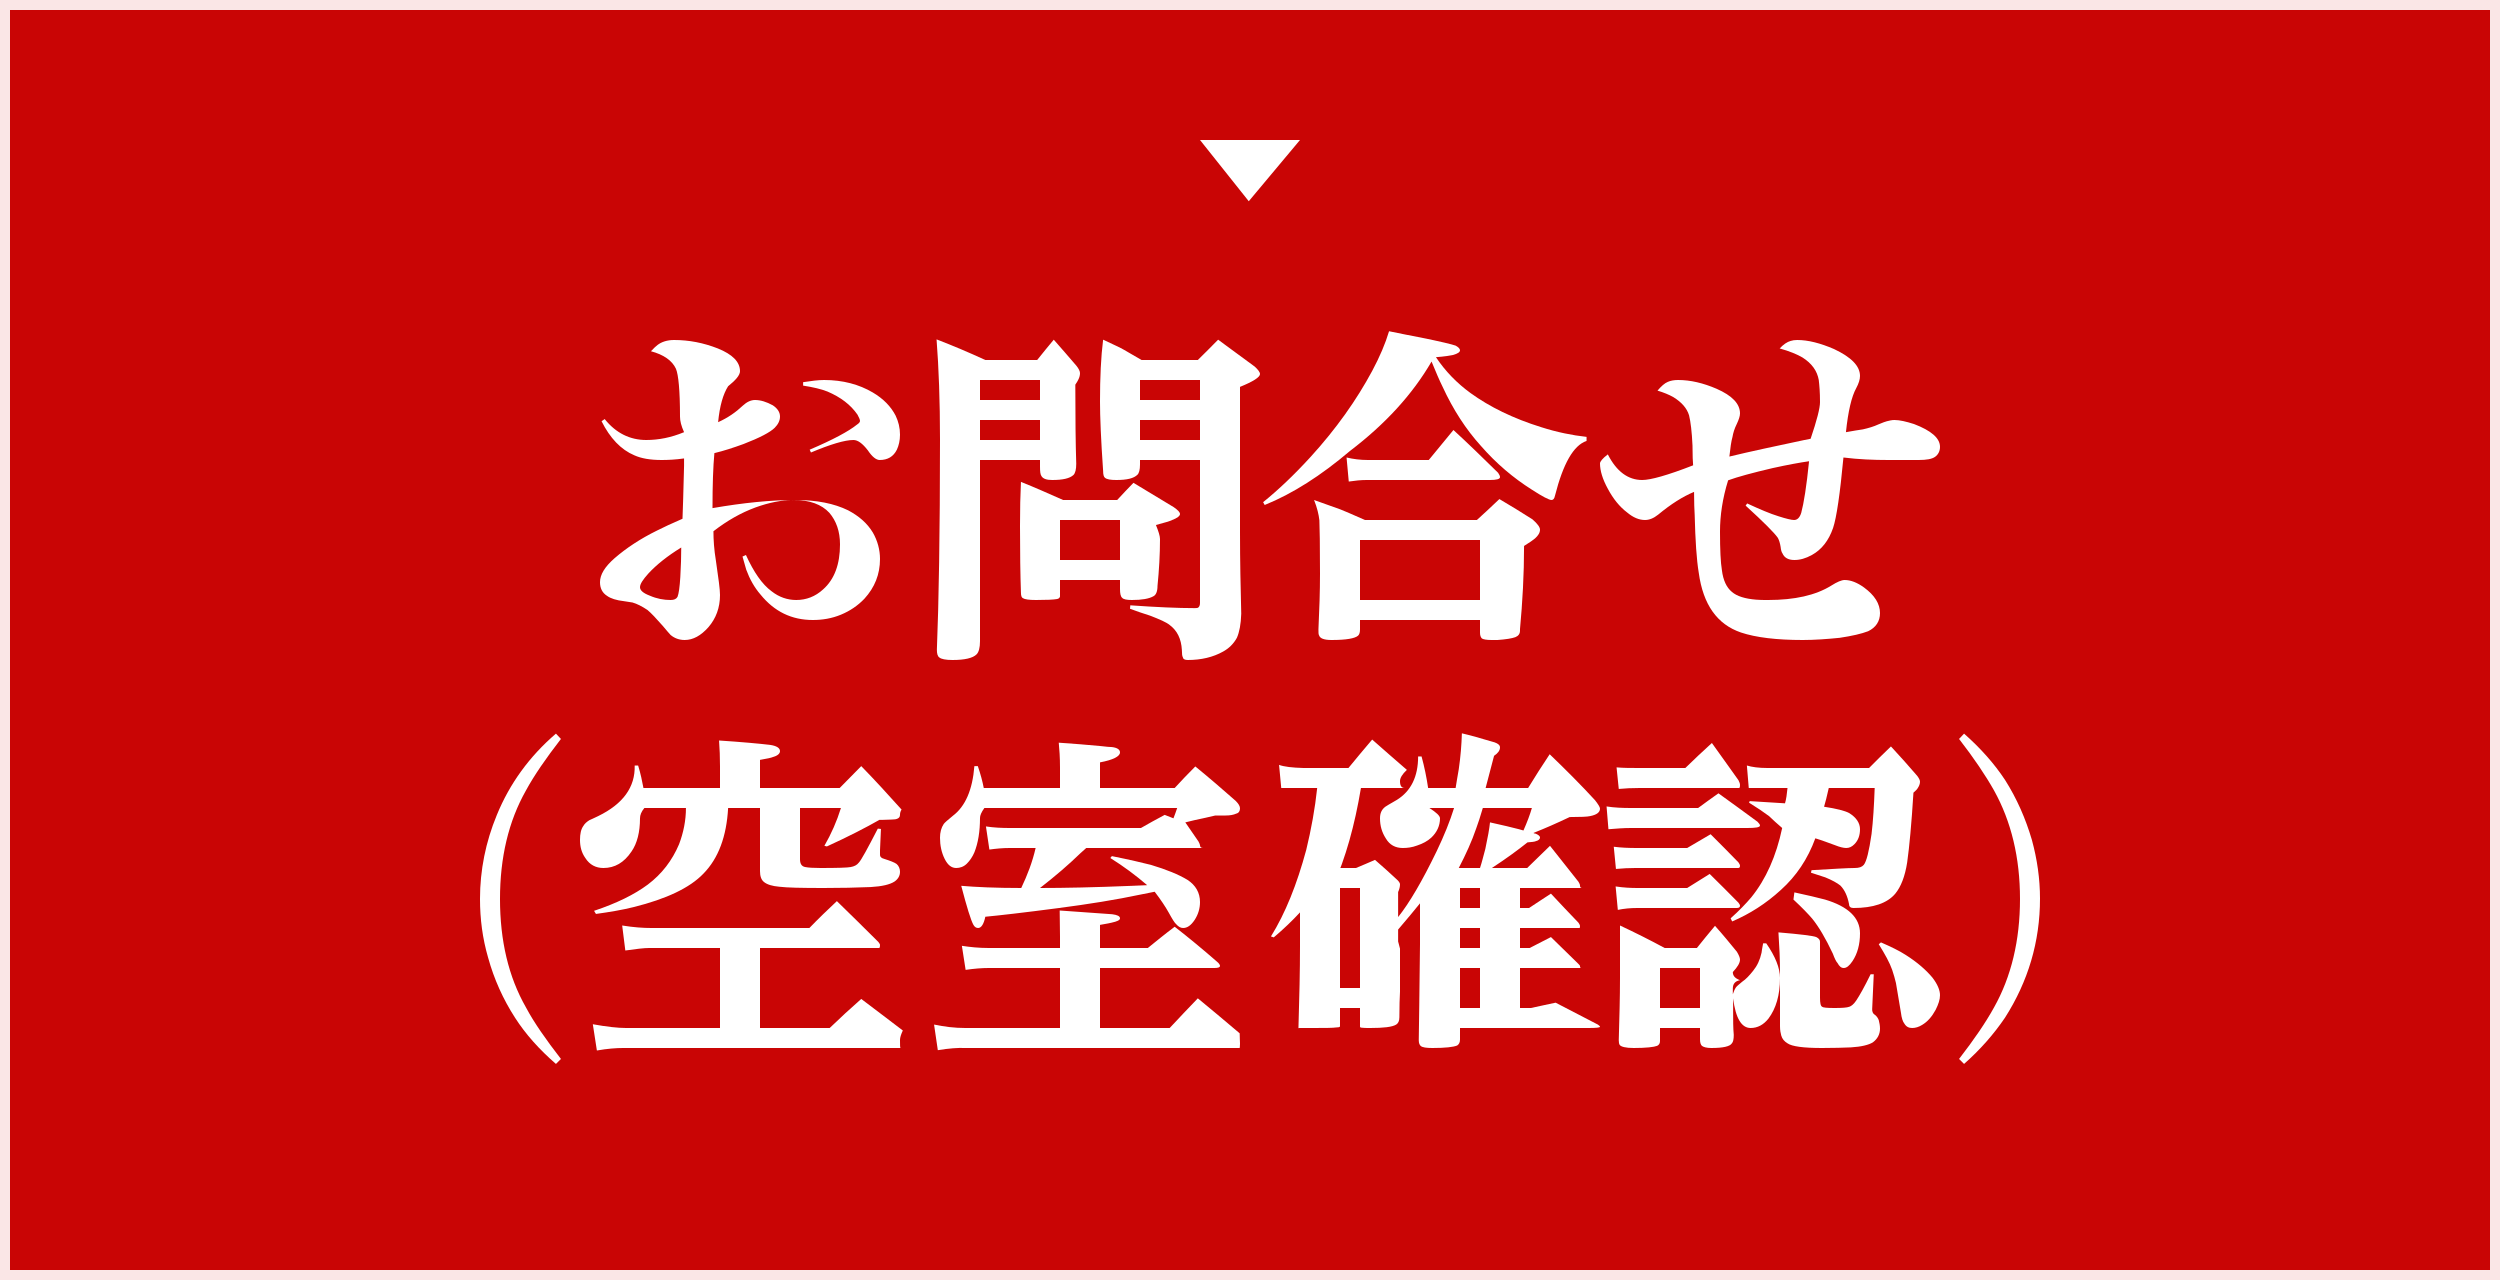
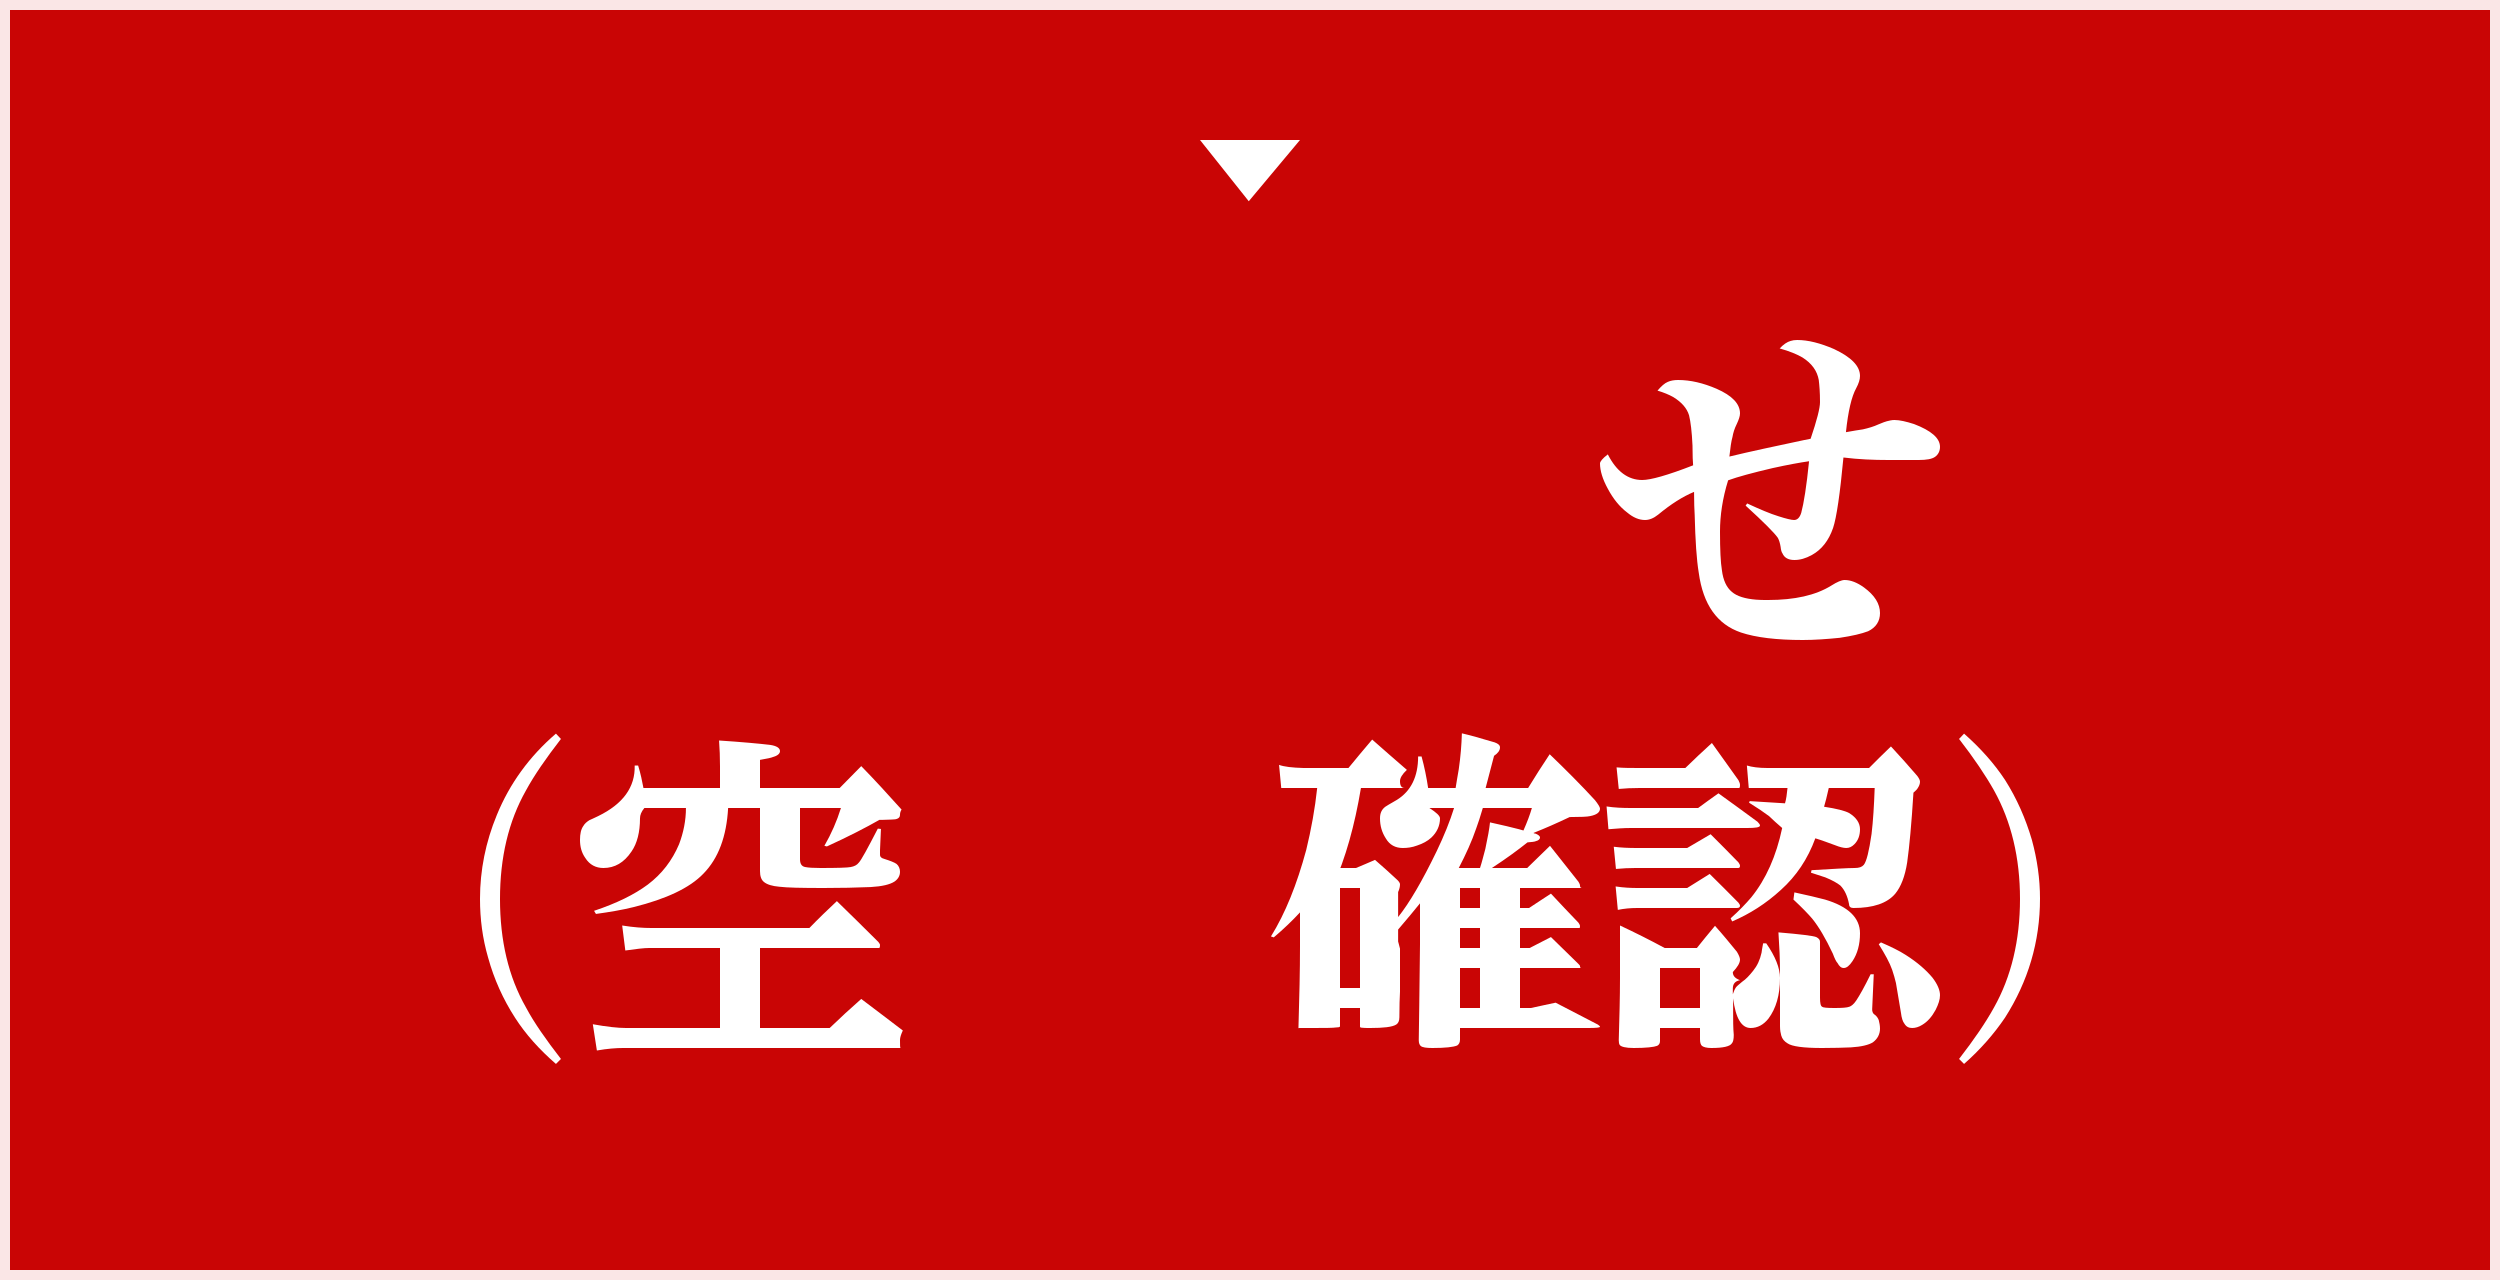
<svg xmlns="http://www.w3.org/2000/svg" id="Untitled-%u30DA%u30FC%u30B8%201" viewBox="0 0 125 64" style="background-color:#ffffff00" version="1.1" xml:space="preserve" x="0px" y="0px" width="125px" height="64px">
  <rect x="0" y="0" width="125" height="64" fill="#333333" stroke="none" />
  <g id="%u30EC%u30A4%u30E4%u30FC%201">
    <g>
      <rect opacity="0.902" x="0" y="0" width="125" height="64" stroke="#ffffff" stroke-width="1" fill="#d90000" />
      <g>
-         <path d="M 31.719 22.766 C 32.062 22.922 32.516 23 33.078 23 C 33.391 23 33.766 22.984 34.203 22.922 L 34.203 23.297 C 34.172 24.625 34.141 25.5 34.125 25.938 C 33.578 26.172 33.156 26.375 32.844 26.531 C 32.016 26.938 31.312 27.406 30.734 27.906 C 30.234 28.344 30 28.734 30 29.109 C 30 29.406 30.109 29.641 30.359 29.797 C 30.531 29.922 30.812 30.016 31.219 30.062 C 31.406 30.094 31.547 30.109 31.625 30.125 C 31.844 30.188 32.094 30.312 32.375 30.5 C 32.562 30.656 32.812 30.922 33.141 31.297 C 33.328 31.516 33.453 31.672 33.531 31.75 C 33.719 31.906 33.953 32 34.234 32 C 34.656 32 35.047 31.781 35.422 31.359 C 35.797 30.922 36 30.391 36 29.75 C 36 29.469 35.922 28.906 35.797 28.047 C 35.703 27.484 35.672 26.984 35.672 26.562 C 36.359 26.031 37.047 25.641 37.766 25.375 C 38.453 25.125 39.094 25 39.688 25 C 40.484 25 41.078 25.219 41.469 25.641 C 41.812 26.047 42 26.562 42 27.219 C 42 28.219 41.719 28.969 41.156 29.469 C 40.766 29.828 40.312 30 39.812 30 C 39.375 30 38.953 29.859 38.578 29.562 C 38.109 29.219 37.688 28.609 37.297 27.75 L 37.125 27.828 C 37.203 28.109 37.266 28.328 37.312 28.484 C 37.484 28.953 37.719 29.375 38.031 29.734 C 38.719 30.578 39.578 31 40.641 31 C 41.125 31 41.594 30.922 42.047 30.734 C 42.5 30.547 42.891 30.281 43.219 29.938 C 43.734 29.375 44 28.719 44 27.953 C 44 27.484 43.875 27.031 43.641 26.625 C 43.359 26.156 42.938 25.797 42.406 25.516 C 41.703 25.172 40.828 25 39.781 25 C 38.531 25 37.156 25.141 35.625 25.406 C 35.625 24.25 35.656 23.344 35.719 22.656 C 36.172 22.547 36.656 22.391 37.172 22.203 C 37.984 21.891 38.516 21.609 38.734 21.391 C 38.906 21.219 39 21.031 39 20.828 C 39 20.609 38.875 20.422 38.641 20.266 C 38.328 20.094 38.031 20 37.75 20 C 37.547 20 37.344 20.094 37.141 20.281 C 36.797 20.609 36.391 20.891 35.906 21.109 C 35.984 20.297 36.156 19.703 36.406 19.312 C 36.797 19 37 18.75 37 18.562 C 37 18.094 36.625 17.719 35.891 17.422 C 35.172 17.141 34.453 17 33.703 17 C 33.359 17 33.078 17.094 32.875 17.25 C 32.797 17.312 32.688 17.406 32.547 17.562 C 33.188 17.734 33.609 18.031 33.797 18.438 C 33.922 18.734 34 19.531 34 20.828 C 34 21.047 34.062 21.297 34.203 21.609 C 33.562 21.875 32.938 22 32.312 22 C 31.5 22 30.797 21.656 30.234 20.953 L 30.078 21.062 C 30.5 21.906 31.047 22.484 31.719 22.766 L 31.719 22.766 ZM 34.016 28.844 C 33.984 29.359 33.938 29.688 33.875 29.844 C 33.812 29.953 33.703 30 33.531 30 C 33.188 30 32.844 29.938 32.484 29.781 C 32.156 29.656 32 29.516 32 29.359 C 32 29.203 32.141 28.984 32.422 28.672 C 32.828 28.234 33.375 27.797 34.062 27.375 C 34.062 27.812 34.047 28.312 34.016 28.844 L 34.016 28.844 ZM 41.375 19.578 C 42.031 19.859 42.531 20.234 42.875 20.734 C 42.953 20.875 43 20.984 43 21.047 C 43 21.109 42.938 21.172 42.844 21.234 C 42.438 21.562 41.656 21.984 40.484 22.484 L 40.547 22.625 C 41.516 22.219 42.234 22 42.672 22 C 42.891 22 43.125 22.172 43.391 22.516 C 43.609 22.844 43.812 23 43.984 23 C 44.391 23 44.672 22.828 44.844 22.484 C 44.938 22.281 45 22.031 45 21.734 C 45 21.391 44.922 21.078 44.781 20.781 C 44.547 20.328 44.172 19.938 43.641 19.625 C 42.953 19.219 42.141 19 41.203 19 C 40.906 19 40.562 19.047 40.156 19.109 L 40.156 19.281 C 40.656 19.359 41.062 19.453 41.375 19.578 L 41.375 19.578 Z" fill="#ffffff" />
-         <path d="M 52 23.328 C 52 23.578 52.016 23.734 52.078 23.812 C 52.156 23.938 52.328 24 52.609 24 C 53.141 24 53.484 23.922 53.672 23.75 C 53.766 23.656 53.812 23.469 53.812 23.188 C 53.781 22.219 53.766 20.906 53.766 19.234 C 53.844 19.125 53.891 19.031 53.922 18.969 C 53.969 18.875 54 18.766 54 18.656 C 54 18.562 53.938 18.438 53.828 18.297 C 53.438 17.844 53.062 17.406 52.688 16.984 C 52.406 17.312 52.141 17.656 51.859 18 L 49.266 18 C 48.453 17.625 47.641 17.281 46.828 16.969 C 46.938 18.391 47 20.062 47 21.969 C 47 26.656 46.938 30.156 46.844 32.484 C 46.844 32.672 46.875 32.812 46.969 32.875 C 47.062 32.953 47.281 33 47.625 33 C 48.234 33 48.641 32.906 48.828 32.719 C 48.938 32.609 49 32.391 49 32.062 L 49 30.312 L 49 27.906 L 49 23 L 52 23 L 52 23.328 L 52 23.328 ZM 49 22 L 49 21 L 52 21 L 52 22 L 49 22 L 49 22 ZM 49 20 L 49 19 L 52 19 L 52 20 L 49 20 L 49 20 ZM 60 30.156 C 60 30.281 59.953 30.359 59.891 30.391 C 59.844 30.406 59.781 30.406 59.719 30.406 C 58.906 30.406 57.828 30.359 56.516 30.266 L 56.5 30.438 C 56.828 30.562 57.156 30.672 57.5 30.781 C 57.984 30.969 58.312 31.109 58.484 31.25 C 58.859 31.531 59.062 31.938 59.094 32.5 C 59.094 32.688 59.109 32.812 59.141 32.859 C 59.156 32.953 59.234 33 59.391 33 C 60.062 33 60.656 32.859 61.156 32.578 C 61.438 32.422 61.672 32.203 61.844 31.891 C 61.969 31.609 62.047 31.203 62.062 30.688 C 62.031 29.422 62 28.062 62 26.594 L 62 19.344 C 62.656 19.078 63 18.859 63 18.703 C 63 18.609 62.906 18.484 62.734 18.328 C 62.141 17.891 61.531 17.438 60.906 16.984 C 60.578 17.328 60.234 17.656 59.891 18 L 57.078 18 C 56.625 17.734 56.328 17.562 56.188 17.484 C 56.031 17.391 55.688 17.234 55.156 16.984 C 55.047 17.844 55 18.875 55 20.078 C 55 20.828 55.047 21.984 55.156 23.547 C 55.156 23.734 55.188 23.844 55.25 23.891 C 55.344 23.969 55.531 24 55.812 24 C 56.344 24 56.688 23.922 56.875 23.734 C 56.953 23.656 57 23.484 57 23.234 L 57 23 L 60 23 L 60 30.156 L 60 30.156 ZM 57 22 L 57 21 L 60 21 L 60 22 L 57 22 L 57 22 ZM 57 20 L 57 19 L 60 19 L 60 20 L 57 20 L 57 20 ZM 51 26.297 C 51 27.641 51.016 28.75 51.047 29.625 C 51.047 29.781 51.078 29.875 51.141 29.906 C 51.234 29.969 51.453 30 51.797 30 C 52.328 30 52.672 29.984 52.844 29.953 C 52.938 29.938 52.984 29.891 53 29.828 L 53 29 L 56 29 L 56 29.453 C 56 29.672 56.031 29.828 56.109 29.891 C 56.172 29.969 56.344 30 56.594 30 C 57.094 30 57.453 29.938 57.672 29.812 C 57.797 29.75 57.875 29.578 57.875 29.297 C 57.953 28.516 58 27.734 58 26.953 C 58 26.797 57.922 26.562 57.797 26.25 C 58.203 26.141 58.484 26.062 58.609 26 C 58.859 25.906 59 25.797 59 25.703 C 59 25.609 58.891 25.5 58.688 25.359 L 56.672 24.141 C 56.391 24.422 56.125 24.719 55.859 25 L 53.156 25 C 52.453 24.688 51.75 24.375 51.047 24.094 C 51.016 24.734 51 25.469 51 26.297 L 51 26.297 ZM 56 26 L 56 28 L 53 28 L 53 26 L 56 26 L 56 26 Z" fill="#ffffff" />
-         <path d="M 72.125 19.328 C 72.656 20.484 73.297 21.469 74.047 22.297 C 74.812 23.172 75.656 23.891 76.594 24.484 C 77.125 24.828 77.453 25 77.578 25 C 77.656 25 77.719 24.938 77.75 24.781 C 78.156 23.188 78.672 22.266 79.328 22.047 L 79.328 21.844 C 78.609 21.766 77.844 21.609 77.062 21.359 C 75.656 20.922 74.484 20.344 73.531 19.656 C 72.844 19.156 72.266 18.562 71.797 17.859 C 72.219 17.828 72.5 17.781 72.641 17.75 C 72.875 17.688 73 17.609 73 17.516 C 73 17.438 72.922 17.359 72.781 17.281 C 72.609 17.219 72.031 17.078 71.031 16.875 C 70.562 16.781 70.031 16.688 69.453 16.562 C 69.266 17.188 68.984 17.844 68.609 18.547 C 67.828 20 66.812 21.438 65.531 22.844 C 64.688 23.766 63.891 24.516 63.156 25.109 L 63.234 25.25 C 64.625 24.688 66.047 23.781 67.5 22.547 C 69.266 21.203 70.625 19.719 71.578 18.078 C 71.797 18.609 71.969 19.016 72.125 19.328 L 72.125 19.328 ZM 68.328 24 L 74.5 24 C 74.828 24 75 23.953 75 23.859 C 75 23.797 74.969 23.734 74.906 23.641 C 74.156 22.906 73.422 22.188 72.672 21.5 L 72.094 22.203 L 71.438 23 L 68.391 23 C 68.016 23 67.656 22.953 67.328 22.875 L 67.438 24.078 C 67.75 24.031 68.047 24 68.328 24 L 68.328 24 ZM 65.969 26.016 C 65.984 26.359 66 27.25 66 28.688 C 66 29.562 65.969 30.484 65.922 31.469 C 65.922 31.625 65.922 31.719 65.953 31.766 C 66 31.922 66.203 32 66.578 32 C 67.312 32 67.75 31.922 67.906 31.781 C 67.969 31.719 68 31.625 68 31.469 L 68 31 L 74 31 L 74 31.625 C 74 31.766 74.031 31.859 74.094 31.922 C 74.156 31.969 74.328 32 74.578 32 L 74.875 32 C 75.297 31.969 75.594 31.922 75.766 31.859 C 75.922 31.797 76 31.688 76 31.531 L 76 31.453 C 76.125 30.109 76.203 28.734 76.203 27.297 C 76.484 27.125 76.656 27 76.75 26.922 C 76.906 26.781 77 26.641 77 26.484 C 77 26.359 76.875 26.188 76.625 25.969 C 76.094 25.625 75.547 25.297 74.969 24.953 L 74.406 25.484 L 73.844 26 L 68.25 26 C 67.625 25.719 67.203 25.547 67.016 25.469 L 65.703 25 C 65.859 25.391 65.938 25.734 65.969 26.016 L 65.969 26.016 ZM 74 27 L 74 30 L 68 30 L 68 27 L 74 27 L 74 27 Z" fill="#ffffff" />
        <path d="M 80 23.172 C 80 23.531 80.125 23.953 80.391 24.438 C 80.656 24.938 80.984 25.344 81.359 25.625 C 81.656 25.875 81.953 26 82.25 26 C 82.453 26 82.672 25.922 82.906 25.734 C 83.547 25.203 84.141 24.828 84.703 24.594 C 84.703 25.125 84.719 25.5 84.734 25.75 C 84.766 27.016 84.828 27.984 84.938 28.641 C 85.156 30.234 85.859 31.219 87.047 31.625 C 87.797 31.875 88.828 32 90.141 32 C 90.75 32 91.359 31.953 91.984 31.891 C 92.609 31.797 93.078 31.688 93.406 31.562 C 93.797 31.375 94 31.062 94 30.656 C 94 30.188 93.734 29.766 93.203 29.375 C 92.859 29.125 92.531 29 92.234 29 C 92.078 29 91.859 29.094 91.562 29.281 C 90.781 29.766 89.734 30 88.406 30 C 88.172 30 87.969 30 87.812 29.984 C 87.25 29.938 86.844 29.812 86.594 29.594 C 86.328 29.375 86.156 29.016 86.094 28.5 C 86.031 28.125 86 27.484 86 26.578 C 86 25.781 86.125 24.922 86.406 24.016 C 86.875 23.844 87.625 23.641 88.625 23.406 C 89.406 23.234 90.016 23.125 90.453 23.062 C 90.328 24.312 90.188 25.172 90.062 25.641 C 89.984 25.891 89.859 26 89.703 26 C 89.578 26 89.312 25.938 88.922 25.812 C 88.516 25.688 88 25.469 87.359 25.172 L 87.281 25.281 C 88.188 26.109 88.719 26.641 88.891 26.891 C 88.953 27 89 27.156 89.031 27.344 C 89.047 27.5 89.078 27.609 89.125 27.672 C 89.219 27.891 89.422 28 89.719 28 C 90 28 90.281 27.922 90.594 27.75 C 91.078 27.484 91.438 27.031 91.656 26.391 C 91.828 25.875 92 24.703 92.172 22.875 C 92.922 22.969 93.672 23 94.422 23 L 95.234 23 L 95.938 23 C 96.328 23 96.594 22.953 96.75 22.844 C 96.906 22.734 97 22.562 97 22.344 C 97 21.906 96.562 21.531 95.703 21.203 C 95.312 21.078 94.984 21 94.719 21 C 94.594 21 94.469 21.031 94.344 21.062 C 94.281 21.078 94.141 21.125 93.922 21.219 C 93.688 21.328 93.422 21.406 93.141 21.469 C 92.922 21.5 92.641 21.547 92.297 21.609 C 92.406 20.562 92.578 19.828 92.812 19.406 C 92.938 19.172 93 18.969 93 18.797 C 93 18.297 92.562 17.859 91.703 17.453 C 91.016 17.156 90.406 17 89.859 17 C 89.734 17 89.625 17.016 89.531 17.047 C 89.359 17.094 89.172 17.219 88.984 17.422 C 89.484 17.562 89.859 17.719 90.125 17.875 C 90.594 18.172 90.859 18.547 90.938 19 C 90.969 19.25 91 19.609 91 20.109 C 91 20.406 90.844 21.016 90.531 21.938 L 90.219 22 C 88.75 22.312 87.5 22.578 86.469 22.828 C 86.516 22.391 86.562 22.062 86.625 21.844 C 86.656 21.656 86.719 21.438 86.844 21.188 C 86.938 20.984 87 20.812 87 20.672 C 87 20.188 86.609 19.781 85.828 19.438 C 85.172 19.156 84.531 19 83.906 19 C 83.703 19 83.531 19.031 83.391 19.094 C 83.234 19.156 83.062 19.312 82.875 19.531 C 83.188 19.625 83.453 19.734 83.672 19.859 C 84.078 20.109 84.344 20.406 84.453 20.766 C 84.531 21.078 84.594 21.594 84.625 22.281 C 84.625 22.781 84.641 23.109 84.656 23.266 C 83.375 23.766 82.531 24 82.109 24 C 81.406 24 80.828 23.578 80.391 22.719 C 80.125 22.922 80 23.078 80 23.172 L 80 23.172 Z" fill="#ffffff" />
        <path d="M 24.844 40.744 C 24.281 42.103 24 43.509 24 44.947 C 24 45.947 24.125 46.916 24.406 47.884 C 24.703 48.962 25.156 49.962 25.75 50.884 C 26.281 51.712 26.969 52.478 27.797 53.197 L 28.047 52.947 C 27.297 51.978 26.703 51.134 26.297 50.369 C 25.422 48.837 25 47.025 25 44.947 C 25 42.884 25.422 41.072 26.297 39.525 C 26.703 38.775 27.297 37.916 28.047 36.947 L 27.797 36.681 C 26.469 37.822 25.484 39.181 24.844 40.744 L 24.844 40.744 Z" fill="#ffffff" />
        <path d="M 38 40.4 L 38 43.556 C 38 43.806 38.062 43.994 38.203 44.103 C 38.359 44.228 38.609 44.306 38.969 44.337 C 39.344 44.384 40.078 44.4 41.172 44.4 C 42.016 44.4 42.812 44.384 43.531 44.353 C 44.094 44.322 44.5 44.228 44.734 44.072 C 44.906 43.947 45 43.791 45 43.587 C 45 43.431 44.938 43.291 44.828 43.197 C 44.719 43.119 44.516 43.041 44.219 42.947 C 44.125 42.916 44.078 42.9 44.062 42.869 C 44.016 42.837 44 42.791 44 42.728 L 44 42.525 L 44.047 41.447 L 43.891 41.431 C 43.375 42.431 43.062 43.009 42.938 43.134 C 42.844 43.259 42.703 43.322 42.531 43.353 C 42.375 43.384 41.875 43.4 41.031 43.4 C 40.672 43.4 40.422 43.384 40.266 43.353 C 40.078 43.322 40 43.181 40 42.962 L 40 40.4 L 42.047 40.4 C 41.844 41.056 41.562 41.697 41.219 42.291 L 41.344 42.322 C 42.438 41.822 43.312 41.369 43.969 40.994 C 44.031 40.994 44.234 40.994 44.578 40.978 C 44.719 40.978 44.812 40.962 44.875 40.931 C 44.953 40.9 45 40.837 45 40.744 C 45 40.666 45.016 40.572 45.078 40.478 C 44.406 39.728 43.734 38.994 43.062 38.306 C 42.656 38.712 42.297 39.087 41.984 39.4 L 38 39.4 L 38 37.994 C 38.375 37.931 38.578 37.884 38.641 37.853 C 38.875 37.791 39 37.681 39 37.556 C 39 37.4 38.828 37.291 38.5 37.244 C 37.969 37.181 37.125 37.103 35.953 37.025 C 35.984 37.431 36 37.869 36 38.322 L 36 39.4 L 32.172 39.4 C 32.109 39.056 32.031 38.681 31.906 38.275 L 31.734 38.275 C 31.766 39.353 31.156 40.197 29.906 40.806 C 29.688 40.916 29.531 40.978 29.469 41.009 C 29.344 41.087 29.234 41.181 29.172 41.291 C 29.047 41.462 29 41.697 29 41.994 C 29 42.337 29.078 42.634 29.266 42.9 C 29.484 43.244 29.797 43.4 30.172 43.4 C 30.734 43.4 31.203 43.134 31.578 42.572 C 31.859 42.166 32 41.603 32 40.916 C 32 40.759 32.062 40.587 32.219 40.4 L 34.297 40.4 C 34.297 41.025 34.172 41.634 33.953 42.212 C 33.609 43.025 33.094 43.697 32.391 44.228 C 31.719 44.728 30.828 45.166 29.703 45.541 L 29.797 45.697 C 30.484 45.603 31.125 45.494 31.688 45.353 C 33.312 44.947 34.484 44.4 35.172 43.681 C 35.922 42.916 36.328 41.822 36.406 40.4 L 38 40.4 L 38 40.4 ZM 43.953 47.4 C 43.984 47.4 44 47.353 44 47.244 C 44 47.212 43.969 47.166 43.922 47.103 C 43.203 46.384 42.516 45.712 41.844 45.056 C 41.375 45.494 40.906 45.947 40.469 46.4 L 32.562 46.4 C 32.172 46.4 31.688 46.369 31.109 46.275 L 31.266 47.525 C 31.812 47.447 32.203 47.4 32.453 47.4 L 36 47.4 L 36 51.4 L 31.297 51.4 C 30.891 51.4 30.328 51.337 29.641 51.212 L 29.844 52.525 C 30.375 52.431 30.812 52.4 31.156 52.4 L 45.031 52.4 C 45 52.4 45 52.259 45 51.994 C 45 51.884 45.047 51.728 45.141 51.525 C 44.438 50.994 43.75 50.462 43.062 49.947 C 42.531 50.416 42 50.9 41.484 51.4 L 38 51.4 L 38 47.4 L 43.953 47.4 L 43.953 47.4 Z" fill="#ffffff" />
-         <path d="M 54.016 42.666 L 54.312 42.4 L 60.156 42.4 C 60.047 42.4 60 42.353 60 42.259 C 60 42.228 59.969 42.166 59.922 42.072 L 59.266 41.119 L 59.719 41.009 C 60.094 40.931 60.438 40.853 60.766 40.775 L 61.281 40.775 C 61.5 40.775 61.672 40.744 61.812 40.681 C 61.938 40.65 62 40.556 62 40.416 C 62 40.306 61.922 40.181 61.781 40.041 C 61.125 39.462 60.453 38.884 59.766 38.322 C 59.406 38.681 59.062 39.041 58.734 39.4 L 55 39.4 L 55 38.119 C 55.656 37.994 56 37.822 56 37.619 C 56 37.478 55.859 37.384 55.594 37.353 C 55.5 37.353 55.312 37.337 55.062 37.306 C 54.375 37.244 53.672 37.181 52.938 37.134 C 52.969 37.447 53 37.869 53 38.384 L 53 39.4 L 49.188 39.4 C 49.125 39.072 49.031 38.712 48.891 38.306 L 48.719 38.306 C 48.625 39.494 48.266 40.322 47.641 40.791 C 47.391 40.994 47.234 41.134 47.188 41.197 C 47.062 41.384 47 41.619 47 41.884 C 47 42.275 47.078 42.634 47.234 42.947 C 47.391 43.259 47.578 43.4 47.812 43.4 C 48 43.4 48.188 43.337 48.344 43.181 C 48.5 43.025 48.625 42.837 48.719 42.619 C 48.906 42.15 49 41.572 49 40.9 C 49 40.775 49.062 40.619 49.219 40.4 L 58.859 40.4 C 58.797 40.587 58.734 40.759 58.672 40.916 L 58.234 40.744 C 57.828 40.962 57.422 41.181 57.047 41.4 L 50.484 41.4 C 50.109 41.4 49.703 41.384 49.297 41.322 L 49.469 42.478 C 49.812 42.431 50.141 42.4 50.484 42.4 L 51.781 42.4 C 51.625 43.087 51.375 43.744 51.062 44.4 C 49.781 44.4 48.781 44.353 48.062 44.291 C 48.344 45.369 48.547 46.025 48.672 46.244 C 48.734 46.353 48.812 46.4 48.906 46.4 C 49.062 46.4 49.188 46.212 49.266 45.837 C 49.938 45.775 51.172 45.634 52.953 45.4 C 54.391 45.212 55.781 44.994 57.109 44.712 L 57.734 44.587 C 58.047 44.994 58.281 45.353 58.438 45.634 C 58.609 45.947 58.734 46.15 58.812 46.212 C 58.922 46.337 59.031 46.4 59.156 46.4 C 59.359 46.4 59.547 46.275 59.734 45.994 C 59.906 45.728 60 45.431 60 45.103 C 60 44.634 59.781 44.259 59.375 43.994 C 58.938 43.728 58.328 43.478 57.547 43.244 C 57.172 43.15 56.531 42.994 55.594 42.806 L 55.516 42.9 C 56.188 43.322 56.797 43.775 57.359 44.259 L 56.609 44.291 C 54.734 44.369 53.203 44.4 52 44.4 C 52.766 43.806 53.438 43.228 54.016 42.666 L 54.016 42.666 ZM 49.438 47.4 C 48.938 47.4 48.5 47.353 48.094 47.291 L 48.281 48.494 C 48.703 48.431 49.094 48.4 49.438 48.4 L 53 48.4 L 53 51.4 L 48.266 51.4 C 47.734 51.4 47.219 51.337 46.703 51.228 L 46.891 52.509 C 47.453 52.416 47.906 52.384 48.25 52.4 L 61.984 52.4 C 61.984 52.4 62 52.322 62 52.181 C 62 52.056 61.984 51.884 61.984 51.666 C 61.234 51.025 60.531 50.447 59.891 49.916 C 59.422 50.4 58.953 50.9 58.484 51.4 L 55 51.4 L 55 48.4 L 60.719 48.4 C 60.906 48.4 61 48.369 61 48.291 C 61 48.259 60.969 48.197 60.906 48.134 C 60.156 47.478 59.438 46.884 58.734 46.337 C 58.234 46.712 57.797 47.072 57.391 47.4 L 55 47.4 L 55 46.244 C 55.344 46.181 55.547 46.15 55.578 46.134 C 55.859 46.072 56 46.009 56 45.916 C 56 45.806 55.859 45.744 55.609 45.712 C 55.016 45.666 54.141 45.603 52.984 45.525 C 52.984 45.931 53 46.369 53 46.837 L 53 47.4 L 49.438 47.4 L 49.438 47.4 Z" fill="#ffffff" />
        <path d="M 76 44.4 L 79.109 44.4 C 79.031 44.4 79 44.369 79 44.275 C 79 44.228 78.969 44.166 78.922 44.087 L 78.156 43.119 L 77.5 42.291 C 77.125 42.666 76.734 43.025 76.359 43.4 L 74.594 43.4 C 75.312 42.931 75.906 42.494 76.375 42.119 C 76.594 42.103 76.734 42.087 76.797 42.056 C 76.922 42.025 77 41.962 77 41.869 C 77 41.806 76.922 41.744 76.781 41.681 C 76.75 41.681 76.719 41.681 76.672 41.65 L 76.781 41.603 C 77.25 41.416 77.828 41.166 78.484 40.853 C 79.031 40.853 79.375 40.837 79.5 40.806 C 79.828 40.744 80 40.619 80 40.431 C 80 40.353 79.906 40.212 79.75 40.009 C 79.031 39.228 78.266 38.462 77.484 37.712 C 77.109 38.275 76.75 38.837 76.406 39.4 L 74.281 39.4 C 74.359 39.119 74.5 38.572 74.703 37.791 C 74.891 37.666 75 37.525 75 37.369 C 75 37.259 74.906 37.181 74.734 37.119 C 74.047 36.916 73.5 36.759 73.094 36.666 C 73.078 37.228 73.031 37.822 72.938 38.462 C 72.875 38.806 72.828 39.119 72.781 39.4 L 71.406 39.4 C 71.328 38.869 71.219 38.337 71.078 37.822 L 70.906 37.822 C 70.906 38.837 70.547 39.556 69.844 39.994 C 69.5 40.197 69.297 40.306 69.266 40.337 C 69.078 40.478 69 40.666 69 40.916 C 69 41.291 69.094 41.619 69.297 41.931 C 69.484 42.244 69.766 42.4 70.141 42.4 C 70.375 42.4 70.609 42.369 70.859 42.275 C 71.141 42.181 71.375 42.056 71.562 41.884 C 71.844 41.619 72 41.291 72 40.916 C 72 40.791 71.812 40.619 71.469 40.4 L 72.703 40.4 C 72.5 41.056 72.203 41.791 71.828 42.572 C 71.109 44.056 70.469 45.15 69.906 45.853 L 69.906 44.603 C 69.969 44.462 70 44.337 70 44.212 C 70 44.15 69.938 44.056 69.828 43.962 C 69.5 43.65 69.141 43.337 68.75 42.994 C 68.422 43.134 68.109 43.275 67.797 43.4 L 66.906 43.4 L 66.75 43.947 L 66.656 44.291 C 67.281 42.9 67.734 41.275 68.047 39.4 L 70.234 39.4 C 70.078 39.4 70 39.291 70 39.056 C 70 38.9 70.109 38.712 70.344 38.494 C 69.75 37.978 69.172 37.478 68.609 36.978 C 68.203 37.447 67.812 37.931 67.422 38.4 L 65.172 38.4 C 64.609 38.384 64.203 38.337 63.953 38.244 L 64.062 39.4 L 65.156 39.4 L 65.859 39.4 C 65.75 40.431 65.562 41.462 65.312 42.494 C 64.844 44.228 64.266 45.666 63.547 46.822 L 63.688 46.869 C 64.188 46.447 64.625 46.025 65 45.619 L 65 47.322 C 65 48.509 64.969 49.869 64.922 51.416 C 64.922 51.4 64.969 51.4 65.047 51.4 L 65.594 51.4 C 66.219 51.4 66.641 51.4 66.844 51.369 C 66.938 51.369 66.984 51.353 67 51.322 L 67 50.4 L 68 50.4 L 68 51.322 C 68 51.353 68.016 51.384 68.078 51.384 C 68.172 51.4 68.312 51.4 68.516 51.4 C 69.172 51.4 69.609 51.353 69.812 51.228 C 69.906 51.166 69.969 51.056 69.969 50.869 C 69.969 50.306 69.984 49.884 70 49.587 L 70 47.431 L 69.906 47.072 L 69.906 46.853 L 69.906 46.478 C 70.375 45.931 70.734 45.494 71 45.166 L 71 47.212 C 70.969 49.712 70.953 51.306 70.938 52.009 C 70.938 52.166 70.984 52.259 71.047 52.306 C 71.125 52.369 71.312 52.4 71.625 52.4 C 72.266 52.4 72.672 52.353 72.859 52.275 C 72.953 52.212 73 52.119 73 51.978 L 73 51.4 L 79.406 51.4 C 79.797 51.4 80 51.384 80 51.337 C 80 51.306 79.953 51.275 79.891 51.228 C 79.172 50.853 78.469 50.494 77.781 50.134 C 77.359 50.228 76.953 50.306 76.547 50.4 L 76 50.4 L 76 48.4 L 79.062 48.4 C 79.016 48.4 79 48.369 79 48.306 C 79 48.275 78.969 48.244 78.922 48.197 C 78.453 47.744 78 47.291 77.547 46.853 C 77.172 47.041 76.828 47.228 76.484 47.4 L 76 47.4 L 76 46.4 L 78.984 46.4 C 78.984 46.4 79 46.369 79 46.306 C 79 46.259 78.969 46.197 78.922 46.134 C 78.453 45.65 78 45.166 77.547 44.681 C 77.172 44.931 76.797 45.166 76.453 45.4 L 76 45.4 L 76 44.4 L 76 44.4 ZM 74 46.4 L 74 47.4 L 73 47.4 L 73 46.4 L 74 46.4 L 74 46.4 ZM 73 44.4 L 74 44.4 L 74 45.4 L 73 45.4 L 73 44.4 L 73 44.4 ZM 73 50.4 L 73 48.4 L 74 48.4 L 74 50.4 L 73 50.4 L 73 50.4 ZM 73.812 41.416 C 73.906 41.166 74.016 40.822 74.141 40.4 L 76.594 40.4 C 76.5 40.728 76.359 41.103 76.172 41.525 L 75.953 41.462 C 75.609 41.369 75.125 41.259 74.5 41.119 C 74.469 41.431 74.391 41.869 74.266 42.447 C 74.172 42.791 74.094 43.119 74 43.4 L 72.938 43.4 C 73.297 42.712 73.594 42.056 73.812 41.416 L 73.812 41.416 ZM 68 44.4 L 68 49.4 L 67 49.4 L 67 44.4 L 68 44.4 L 68 44.4 Z" fill="#ffffff" />
        <path d="M 93.734 39.4 C 93.703 40.275 93.656 41.041 93.578 41.697 C 93.453 42.556 93.328 43.072 93.188 43.244 C 93.094 43.353 92.953 43.4 92.734 43.4 C 92.375 43.4 91.656 43.447 90.578 43.509 L 90.547 43.634 C 90.938 43.759 91.172 43.837 91.266 43.869 C 91.609 44.009 91.859 44.15 92.016 44.275 C 92.234 44.494 92.375 44.806 92.453 45.212 C 92.453 45.337 92.531 45.4 92.672 45.4 C 93.656 45.4 94.359 45.166 94.766 44.681 C 95.047 44.337 95.25 43.822 95.359 43.119 C 95.469 42.337 95.578 41.166 95.672 39.634 C 95.781 39.541 95.859 39.462 95.891 39.4 C 95.953 39.306 96 39.197 96 39.087 C 96 39.009 95.953 38.916 95.859 38.791 C 95.453 38.322 95.016 37.822 94.547 37.322 L 94 37.853 L 93.453 38.4 L 88.375 38.4 C 87.938 38.4 87.594 38.353 87.344 38.275 L 87.438 39.4 L 88.375 39.4 L 89.375 39.4 C 89.344 39.712 89.312 39.962 89.25 40.166 C 88.812 40.134 88.234 40.103 87.484 40.056 L 87.453 40.134 C 87.859 40.384 88.203 40.619 88.453 40.806 C 88.641 40.994 88.859 41.181 89.109 41.4 C 88.812 42.806 88.297 43.962 87.562 44.869 C 87.297 45.181 86.953 45.541 86.531 45.916 L 86.609 46.072 C 87.484 45.697 88.297 45.181 89.047 44.494 C 89.812 43.806 90.391 42.947 90.766 41.916 C 91.078 42.009 91.406 42.134 91.75 42.259 C 91.984 42.353 92.172 42.4 92.312 42.4 C 92.469 42.4 92.594 42.337 92.719 42.212 C 92.906 42.025 93 41.775 93 41.462 C 93 41.15 92.812 40.869 92.453 40.65 C 92.25 40.541 91.828 40.431 91.203 40.337 C 91.266 40.134 91.344 39.822 91.438 39.4 L 93.734 39.4 L 93.734 39.4 ZM 86.641 49.431 C 86.641 49.197 86.75 49.056 87 49.009 C 86.75 48.916 86.641 48.791 86.641 48.603 C 86.875 48.353 87 48.15 87 47.978 C 87 47.884 86.938 47.744 86.844 47.587 C 86.5 47.166 86.141 46.728 85.75 46.291 C 85.438 46.666 85.141 47.025 84.844 47.4 L 83.234 47.4 C 82.484 46.994 81.734 46.619 81 46.275 L 81 48.9 C 81 49.869 80.969 50.916 80.938 52.009 C 80.938 52.119 80.953 52.197 80.984 52.244 C 81.047 52.337 81.281 52.4 81.688 52.4 C 82.312 52.4 82.703 52.353 82.859 52.291 C 82.953 52.244 83 52.166 83 52.056 L 83 51.4 L 85 51.4 L 85 51.962 C 85 52.119 85.031 52.228 85.094 52.291 C 85.172 52.353 85.328 52.4 85.562 52.4 C 86.156 52.4 86.5 52.322 86.594 52.166 C 86.656 52.103 86.688 51.962 86.688 51.744 C 86.656 51.4 86.656 51.009 86.656 50.556 L 86.656 49.916 C 86.781 50.916 87.078 51.4 87.531 51.4 C 87.875 51.4 88.172 51.244 88.422 50.931 C 88.797 50.431 89 49.759 89 48.9 C 89 48.4 88.766 47.822 88.312 47.166 L 88.156 47.166 C 88.109 47.431 88.078 47.587 88.078 47.634 C 88 47.994 87.859 48.291 87.656 48.541 C 87.469 48.775 87.297 48.962 87.109 49.087 C 86.938 49.228 86.828 49.322 86.797 49.369 C 86.734 49.462 86.688 49.572 86.641 49.712 L 86.641 49.431 L 86.641 49.431 ZM 85 48.4 L 85 50.4 L 83 50.4 L 83 48.4 L 85 48.4 L 85 48.4 ZM 81.984 39.4 L 86.953 39.4 C 86.984 39.4 87 39.353 87 39.244 C 87 39.181 86.969 39.103 86.922 39.009 C 86.484 38.4 86.047 37.775 85.594 37.15 C 85.141 37.556 84.703 37.978 84.266 38.4 L 81.969 38.4 C 81.562 38.4 81.172 38.4 80.828 38.369 L 80.938 39.447 C 81.25 39.416 81.609 39.4 81.984 39.4 L 81.984 39.4 ZM 81.547 41.4 L 87.359 41.4 C 87.781 41.4 88 41.369 88 41.275 C 88 41.228 87.953 41.166 87.875 41.087 C 87.234 40.619 86.578 40.134 85.922 39.666 C 85.578 39.916 85.234 40.15 84.906 40.4 L 81.547 40.4 C 81.125 40.4 80.719 40.384 80.328 40.322 L 80.422 41.462 C 80.797 41.431 81.172 41.4 81.547 41.4 L 81.547 41.4 ZM 81.766 43.4 L 86.906 43.4 C 86.969 43.4 87 43.369 87 43.291 C 87 43.244 86.969 43.181 86.922 43.119 C 86.469 42.65 86 42.181 85.531 41.712 C 85.125 41.947 84.734 42.181 84.359 42.4 L 81.828 42.4 C 81.422 42.4 81.047 42.384 80.688 42.337 L 80.797 43.447 C 81.141 43.416 81.453 43.4 81.766 43.4 L 81.766 43.4 ZM 81.859 45.4 L 86.828 45.4 C 86.938 45.4 87 45.369 87 45.291 C 87 45.244 86.969 45.197 86.922 45.134 C 86.438 44.634 85.953 44.166 85.484 43.697 L 84.359 44.4 L 81.875 44.4 C 81.547 44.4 81.188 44.384 80.781 44.322 L 80.891 45.494 C 81.203 45.431 81.516 45.4 81.859 45.4 L 81.859 45.4 ZM 89 48.619 L 89 49.525 L 89 50.775 L 89 51.306 C 89 51.509 89.031 51.666 89.062 51.775 C 89.109 51.947 89.219 52.072 89.375 52.166 C 89.594 52.322 90.172 52.4 91.094 52.4 C 91.703 52.4 92.188 52.384 92.547 52.369 C 93.078 52.337 93.438 52.244 93.641 52.119 C 93.875 51.947 94 51.712 94 51.431 C 94 51.275 93.969 51.134 93.938 51.009 C 93.906 50.916 93.844 50.822 93.75 50.744 C 93.688 50.712 93.641 50.65 93.625 50.587 C 93.609 50.556 93.609 50.509 93.609 50.447 L 93.688 48.712 L 93.531 48.712 C 93.219 49.353 92.969 49.791 92.812 50.025 C 92.688 50.212 92.562 50.306 92.469 50.337 C 92.344 50.384 92.109 50.4 91.734 50.4 C 91.359 50.4 91.156 50.384 91.109 50.337 C 91.031 50.306 91 50.15 91 49.884 L 91 47.525 L 91 47.087 C 91 46.994 90.938 46.916 90.812 46.853 C 90.656 46.791 90.031 46.712 88.922 46.619 C 88.969 47.306 89 47.978 89 48.619 L 89 48.619 ZM 94.609 48.494 C 94.688 48.728 94.75 48.947 94.797 49.15 C 94.828 49.369 94.922 49.853 95.047 50.634 C 95.078 50.9 95.141 51.087 95.219 51.181 C 95.312 51.337 95.438 51.4 95.609 51.4 C 95.766 51.4 95.938 51.353 96.109 51.244 C 96.375 51.087 96.594 50.837 96.781 50.494 C 96.922 50.212 97 49.978 97 49.759 C 97 49.509 96.875 49.212 96.625 48.884 C 96.312 48.509 95.875 48.119 95.281 47.744 C 94.969 47.541 94.547 47.337 94.047 47.119 L 93.938 47.212 C 94.25 47.712 94.484 48.134 94.609 48.494 L 94.609 48.494 ZM 90.609 45.931 C 90.938 46.337 91.281 46.916 91.641 47.681 C 91.734 47.931 91.812 48.087 91.875 48.15 C 91.969 48.322 92.062 48.4 92.188 48.4 C 92.328 48.4 92.469 48.291 92.625 48.056 C 92.875 47.681 93 47.212 93 46.666 C 93 45.884 92.406 45.322 91.25 44.978 C 90.891 44.884 90.375 44.759 89.719 44.619 L 89.672 44.978 C 90.109 45.384 90.422 45.712 90.609 45.931 L 90.609 45.931 Z" fill="#ffffff" />
        <path d="M 100.25 50.884 C 101.406 49.072 102 47.087 102 44.931 C 102 43.947 101.859 42.962 101.594 41.994 C 101.281 40.931 100.844 39.931 100.25 38.994 C 99.703 38.166 99.016 37.4 98.203 36.681 L 97.953 36.947 C 98.703 37.916 99.281 38.775 99.703 39.525 C 100.562 41.072 101 42.884 101 44.947 C 101 47.025 100.562 48.837 99.703 50.369 C 99.281 51.134 98.703 51.978 97.953 52.947 L 98.203 53.197 C 99.016 52.478 99.688 51.712 100.25 50.884 L 100.25 50.884 Z" fill="#ffffff" />
      </g>
      <path d="M 60 7 L 65 7 L 62.438 10.062 L 60 7 Z" fill="#ffffff" />
    </g>
  </g>
</svg>